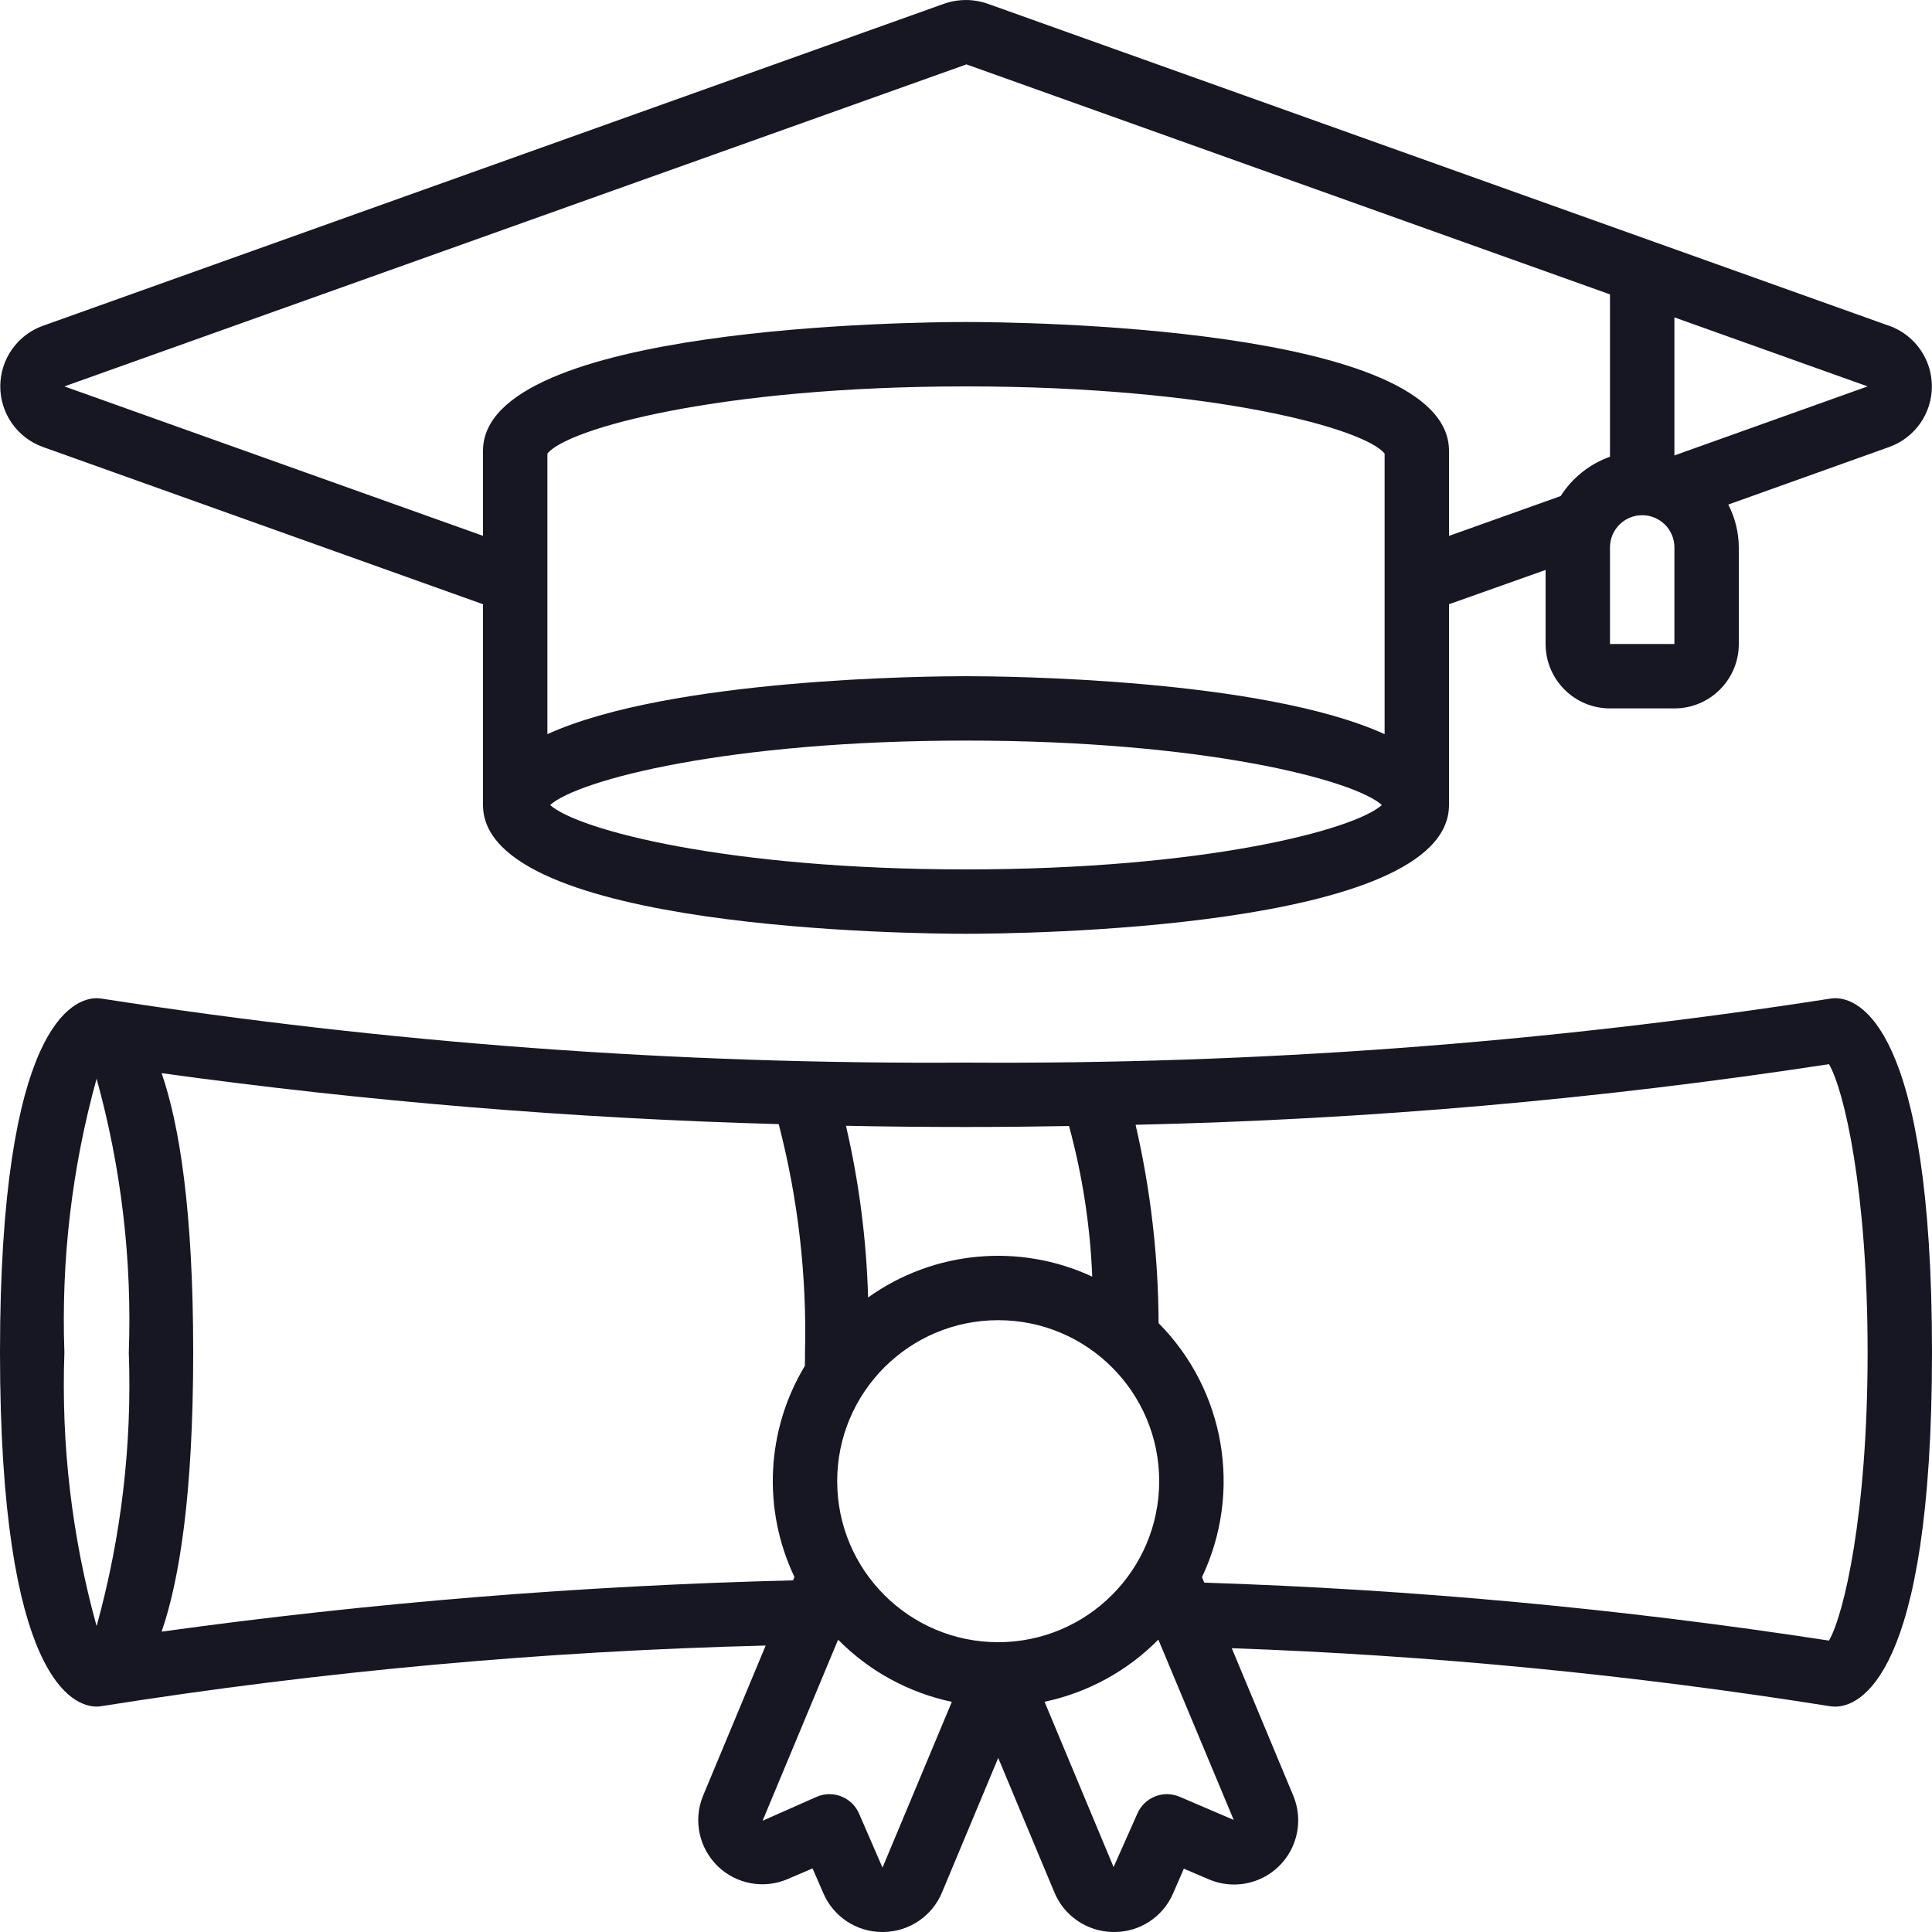
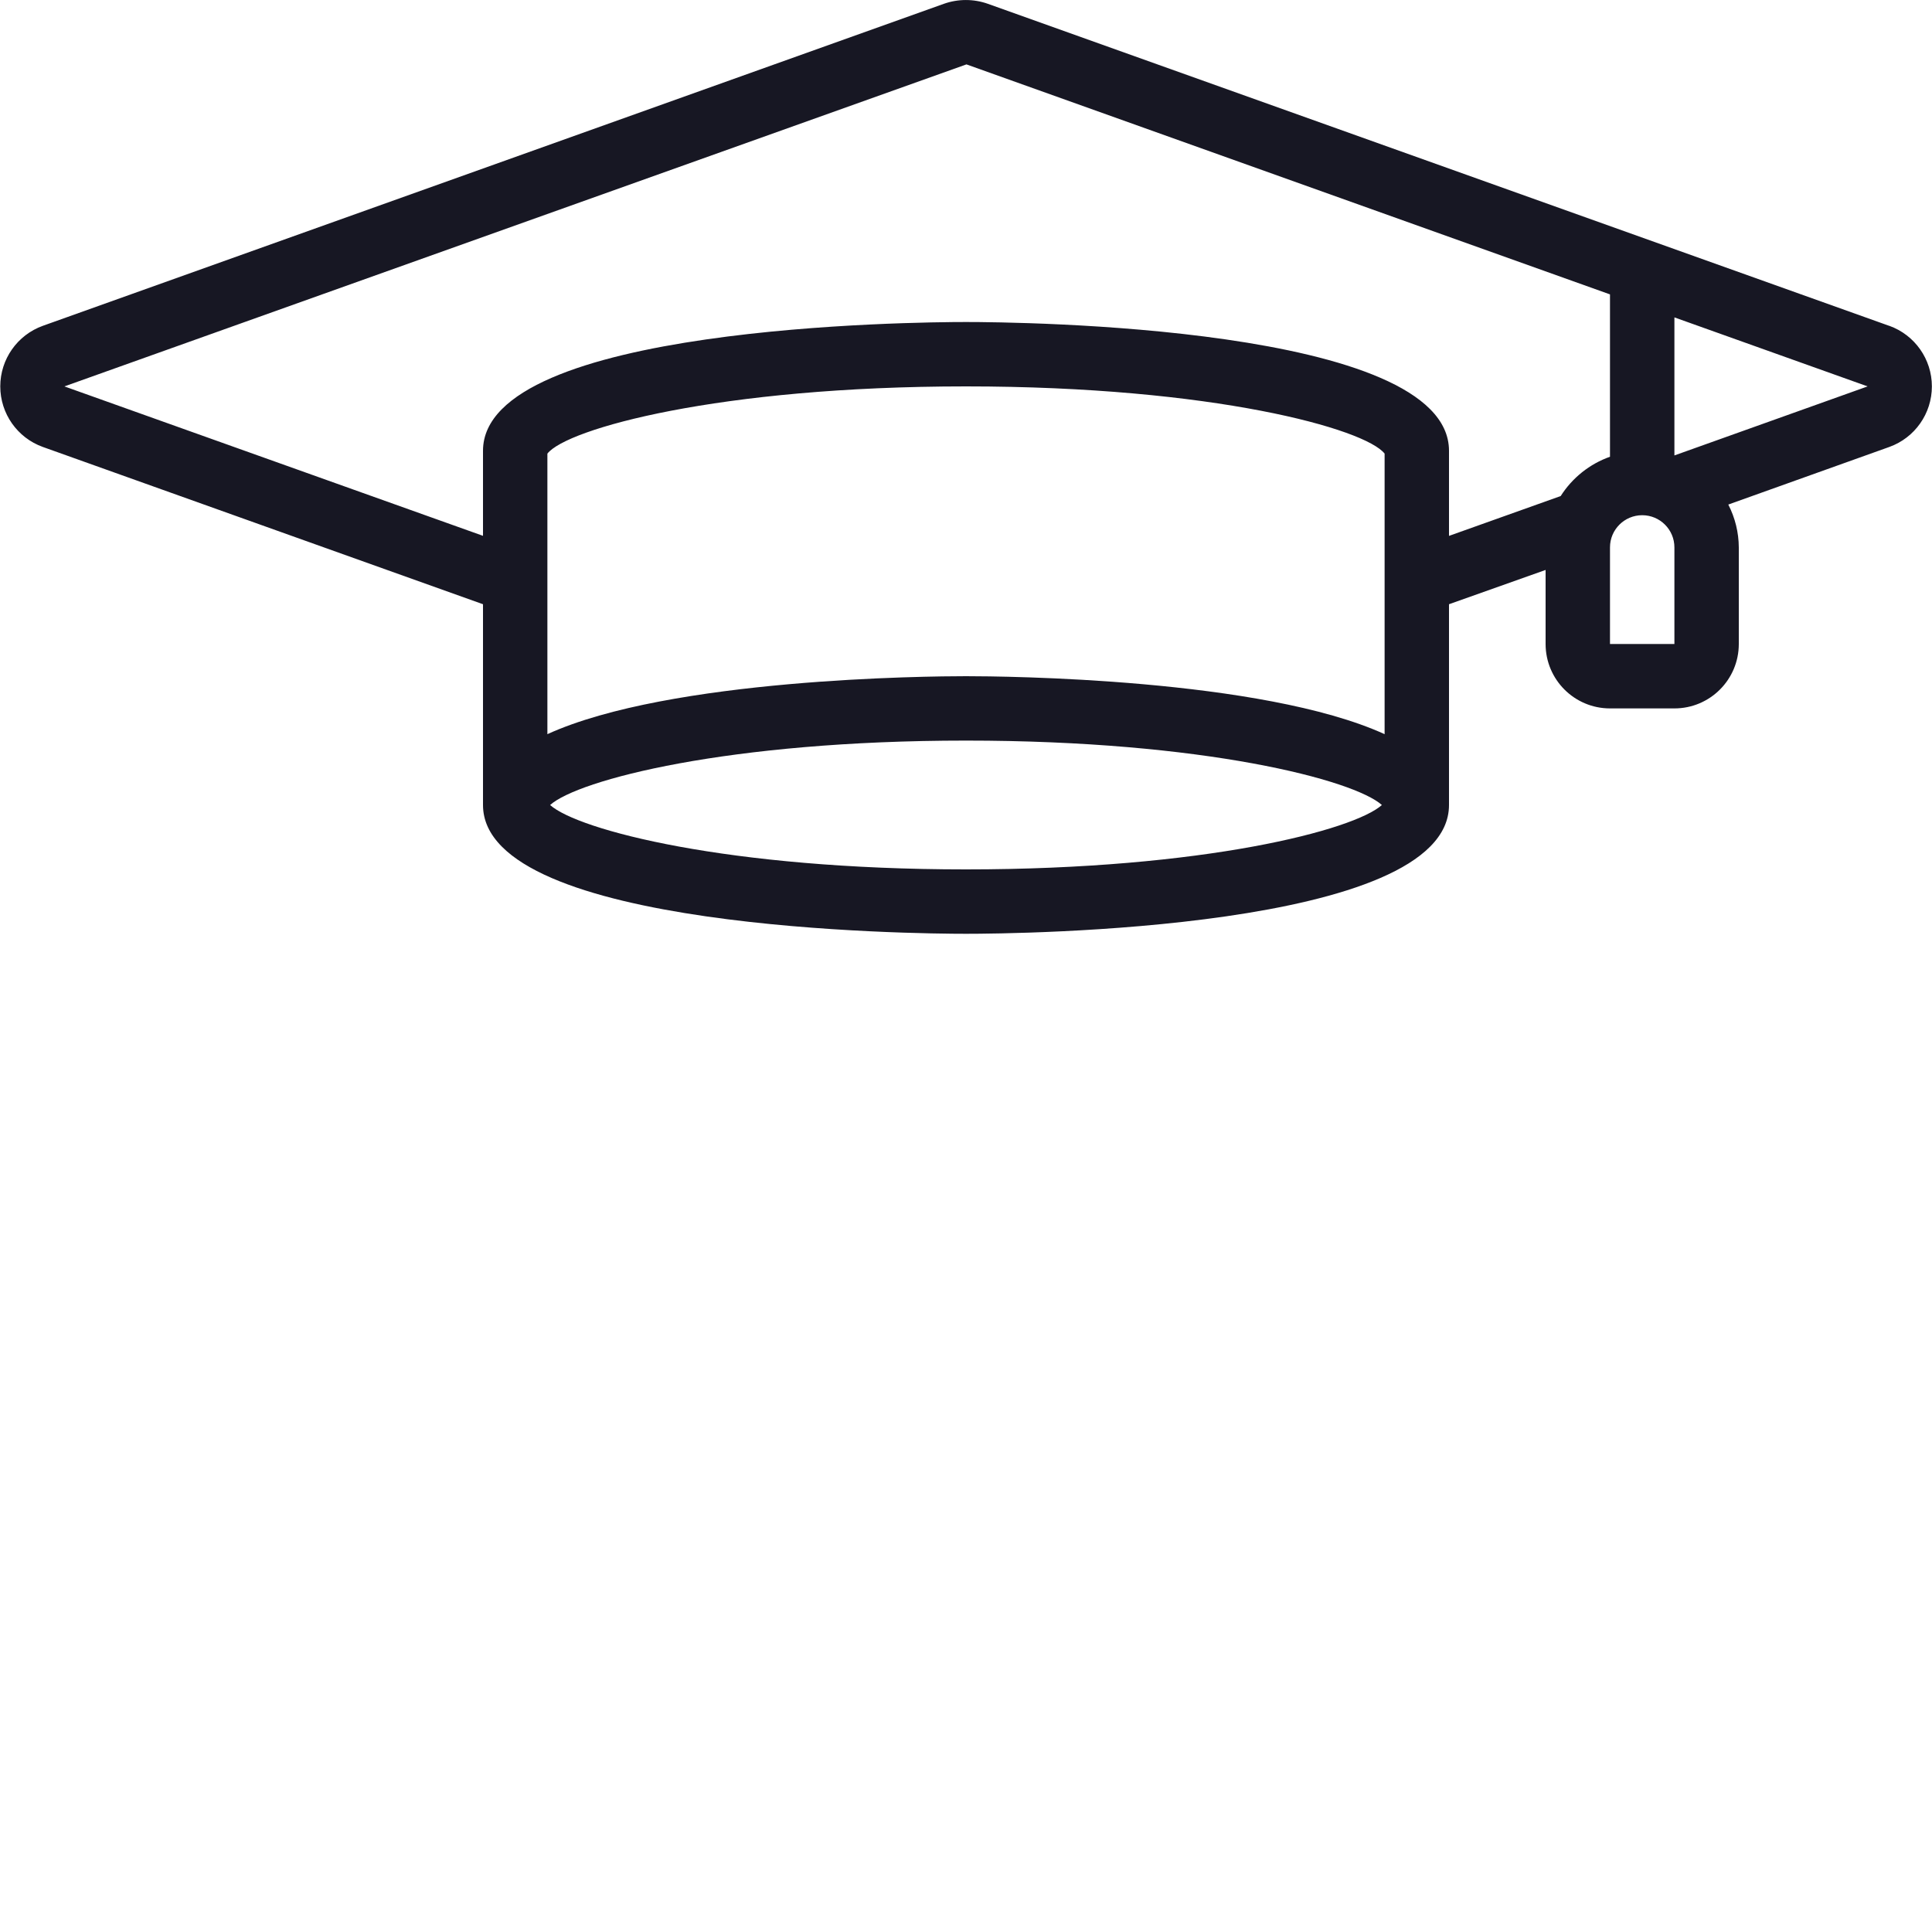
<svg xmlns="http://www.w3.org/2000/svg" width="64" height="64" viewBox="0 0 64 64" fill="none">
  <g clip-path="url(#clip0_2538_891)">
    <path d="M62.58 10.793L32.724 0.126C32.253 -0.041 31.739 -0.041 31.267 0.126L1.419 10.793C0.573 11.098 0.009 11.9 0.009 12.8C0.009 13.699 0.573 14.502 1.419 14.806L16 20.016V26.667C16 30.814 30.363 30.933 32 30.933C33.637 30.933 48 30.814 48 26.667V20.016L51.2 18.88V21.333C51.2 22.512 52.155 23.467 53.333 23.467H55.467C56.645 23.467 57.6 22.512 57.6 21.333V18.133C57.597 17.639 57.478 17.153 57.252 16.714L62.586 14.806C63.432 14.502 63.996 13.699 63.996 12.8C63.996 11.9 63.432 11.098 62.586 10.793H62.58ZM45.867 24.32C41.804 22.47 33.243 22.4 32 22.4C30.757 22.4 22.196 22.47 18.133 24.32V15.027C18.773 14.206 23.804 12.8 32 12.8C40.196 12.8 45.227 14.206 45.867 15.027V24.32ZM32 28.8C24.107 28.8 19.15 27.497 18.223 26.667C19.15 25.837 24.109 24.533 32 24.533C39.891 24.533 44.85 25.837 45.777 26.667C44.85 27.497 39.893 28.8 32 28.8ZM51.7 16.432L48 17.752V14.933C48 10.786 33.637 10.667 32 10.667C30.363 10.667 16 10.786 16 14.933V17.75L2.133 12.8L32.015 2.133L53.333 9.752V15.13C52.659 15.369 52.084 15.828 51.7 16.432ZM55.467 21.333H53.333V18.133C53.333 17.544 53.811 17.067 54.4 17.067C54.989 17.067 55.467 17.544 55.467 18.133V21.333ZM55.467 15.087V10.514L61.867 12.8L55.467 15.087Z" fill="#171723" />
-     <path d="M60.8 33.067C60.736 33.066 60.672 33.072 60.609 33.084C51.145 34.555 41.578 35.263 32 35.2C22.422 35.263 12.855 34.555 3.391 33.084C3.328 33.073 3.264 33.067 3.2 33.067C2.453 33.067 0 33.913 0 44.8C0 55.688 2.453 56.533 3.2 56.533C3.264 56.532 3.328 56.526 3.391 56.514C10.663 55.362 18.004 54.693 25.364 54.511L23.282 59.505C22.962 60.305 23.157 61.218 23.775 61.819C24.392 62.419 25.311 62.586 26.101 62.243L26.917 61.894L27.27 62.706C27.604 63.493 28.377 64.003 29.232 64H29.259C30.12 63.993 30.892 63.468 31.214 62.669L33.067 58.234L34.913 62.652C35.232 63.458 36.008 63.991 36.875 64H36.907C37.756 64.004 38.525 63.5 38.861 62.72L39.217 61.902L40.02 62.246C40.814 62.597 41.74 62.43 42.362 61.825C42.983 61.22 43.175 60.298 42.846 59.495L40.804 54.599C47.441 54.834 54.056 55.476 60.614 56.52C60.676 56.53 60.738 56.534 60.8 56.533C61.547 56.533 64 55.688 64 44.8C64 33.913 61.547 33.067 60.8 33.067ZM35.413 37.301C35.856 38.93 36.114 40.604 36.182 42.29C33.764 41.166 30.927 41.429 28.757 42.98C28.703 41.065 28.457 39.16 28.024 37.293C29.317 37.32 30.642 37.333 32 37.333C33.166 37.333 34.298 37.321 35.413 37.301ZM33.067 54.4C30.121 54.4 27.733 52.012 27.733 49.067C27.733 46.121 30.121 43.733 33.067 43.733C36.012 43.733 38.4 46.121 38.4 49.067C38.397 52.011 36.011 54.397 33.067 54.4ZM3.2 35.733C4.017 38.683 4.377 41.741 4.267 44.8C4.377 47.859 4.017 50.917 3.2 53.867C2.383 50.917 2.023 47.859 2.133 44.8C2.023 41.741 2.383 38.683 3.2 35.733ZM5.355 54.048C5.938 52.356 6.4 49.525 6.4 44.8C6.4 40.075 5.938 37.244 5.354 35.55C12.132 36.486 18.956 37.05 25.796 37.238C26.436 39.706 26.729 42.251 26.667 44.8C26.667 44.955 26.667 45.102 26.66 45.25C25.38 47.374 25.251 49.999 26.317 52.239L26.27 52.352C19.272 52.523 12.289 53.09 5.355 54.05V54.048ZM29.234 61.867L28.456 60.075C28.221 59.537 27.596 59.289 27.057 59.52L25.262 60.314L27.763 54.317C28.79 55.357 30.1 56.073 31.531 56.376L29.234 61.867ZM39.076 59.52C38.537 59.289 37.912 59.537 37.678 60.075L36.889 61.849L34.602 56.373C36.033 56.071 37.344 55.355 38.372 54.314L40.868 60.287L39.076 59.52ZM60.587 54.347C53.734 53.292 46.823 52.651 39.893 52.427L39.818 52.243C41.159 49.416 40.584 46.052 38.38 43.831C38.371 41.619 38.116 39.415 37.618 37.26C45.31 37.087 52.982 36.417 60.587 35.252C61.082 36.093 61.867 39.418 61.867 44.8C61.867 50.182 61.076 53.506 60.587 54.347Z" fill="#171723" />
  </g>
  <defs>
    <clipPath id="clip0_2538_891">
      <rect width="64" height="64" fill="white" />
    </clipPath>
  </defs>
</svg>